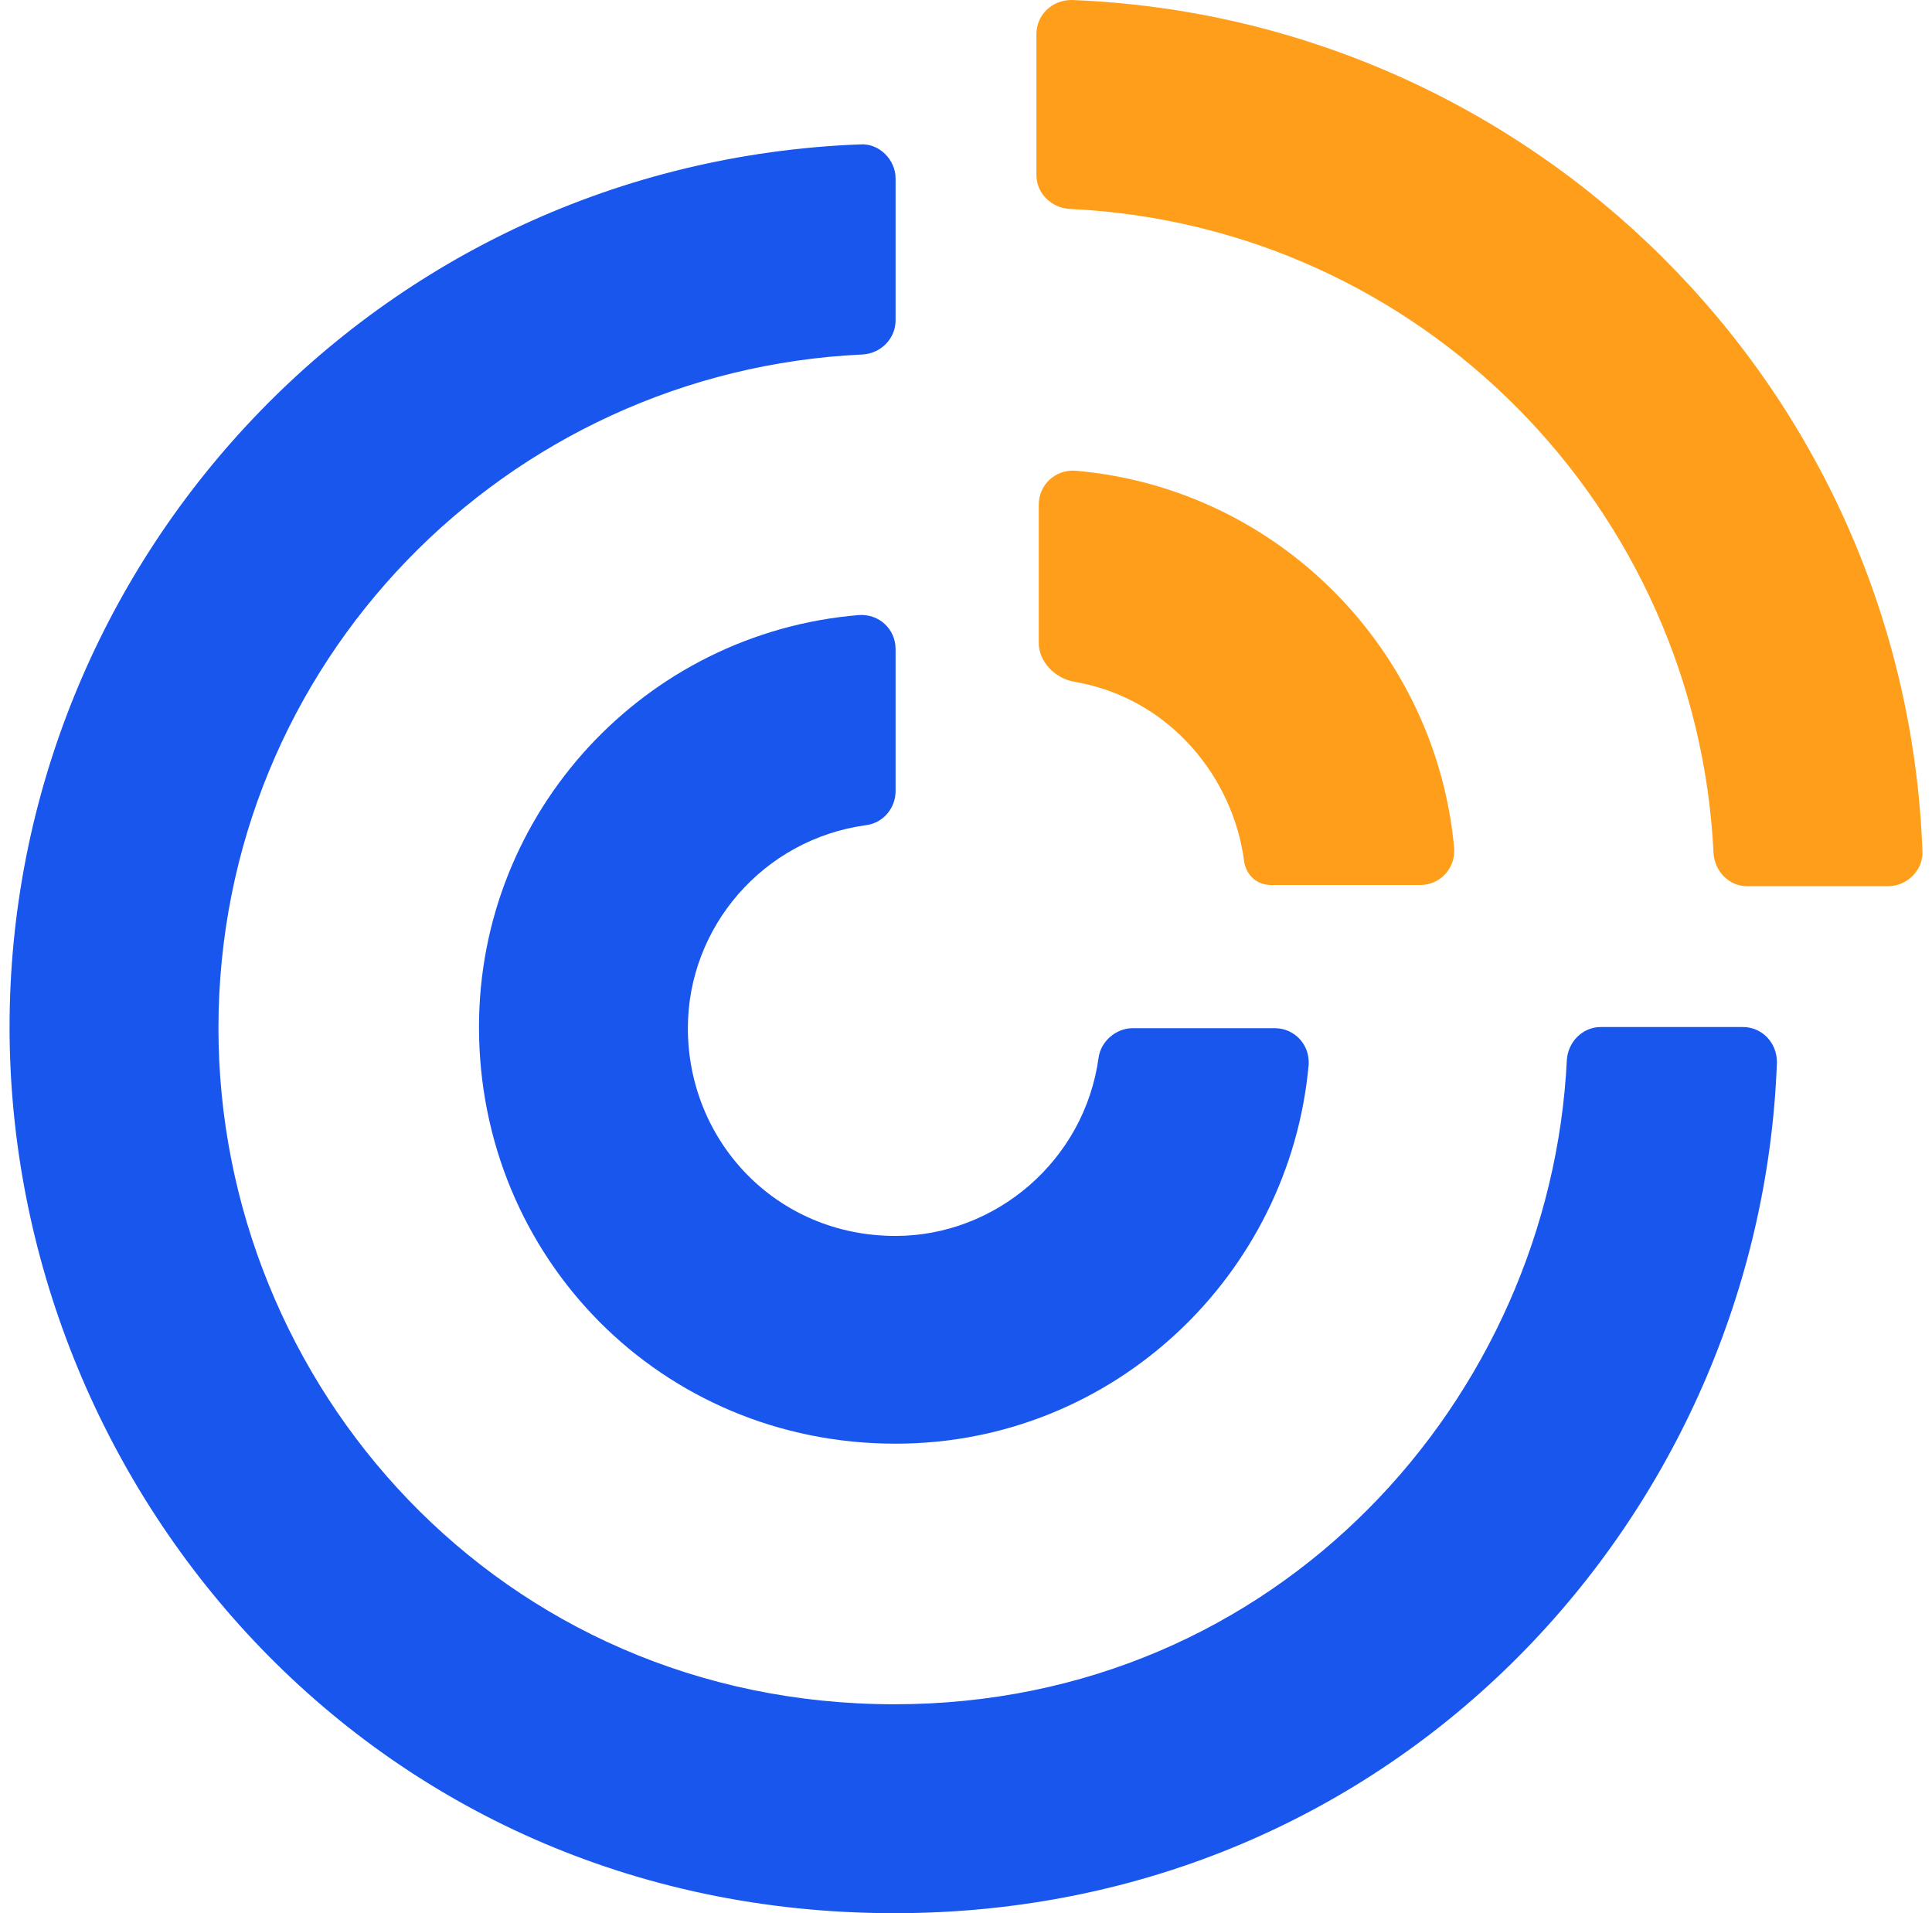
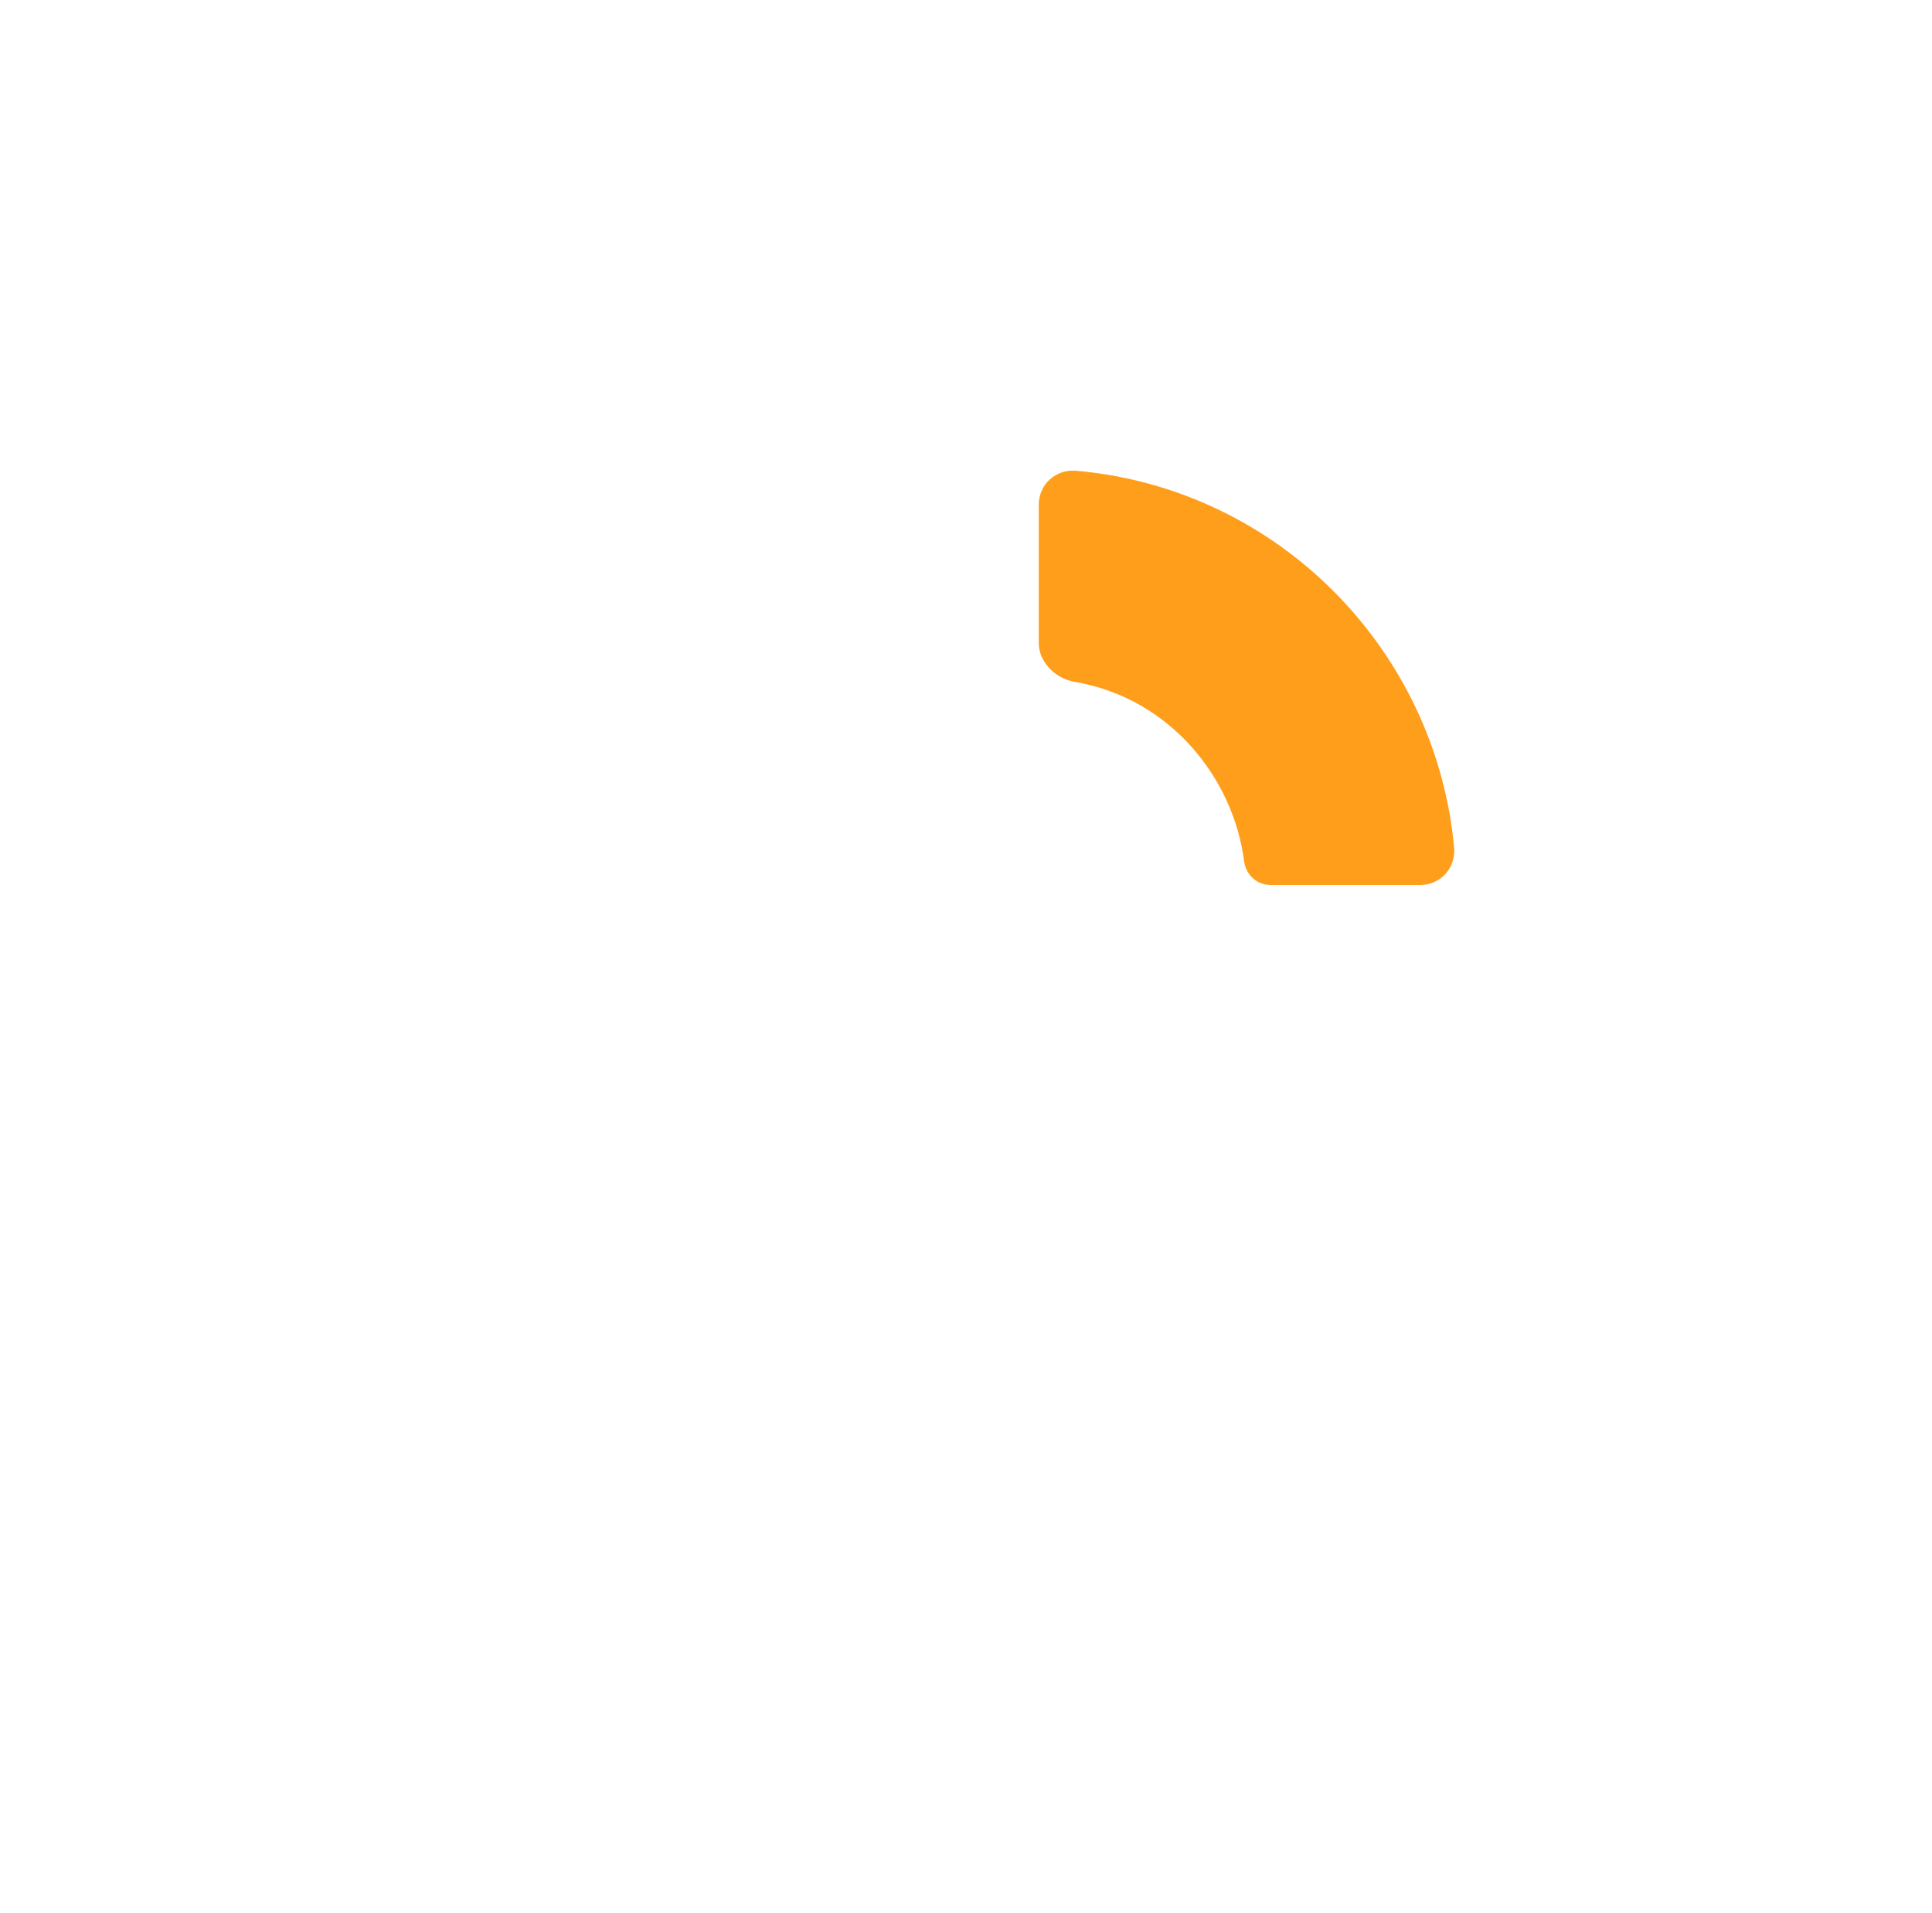
<svg xmlns="http://www.w3.org/2000/svg" width="101" height="100" viewBox="0 0 101 100" fill="none">
-   <path d="M46.758 100C19.212 100 0.5 77.546 0.5 53.681C0.5 29.448 19.58 8.528 44.978 7.546C45.96 7.485 46.819 8.344 46.819 9.325V16.748C46.819 17.669 46.083 18.466 45.101 18.528C26.451 19.387 11.42 34.663 11.42 53.742C11.42 72.393 26.144 89.08 46.758 89.08C66.819 89.08 81.052 73.067 81.911 55.399C81.972 54.479 82.709 53.681 83.69 53.681H91.114C92.095 53.681 92.893 54.479 92.893 55.522C92.034 79.08 73.077 100 46.758 100Z" fill="#1856ED" />
-   <path d="M46.819 75.46C34.549 75.46 25.04 65.706 25.04 53.681C25.04 42.454 33.69 33.067 44.917 32.147C45.96 32.086 46.819 32.883 46.819 33.926V41.35C46.819 42.209 46.205 43.006 45.285 43.129C39.886 43.865 35.96 48.466 35.96 53.742C35.96 59.632 40.561 64.601 46.819 64.601C52.034 64.601 56.696 60.675 57.432 55.276C57.555 54.417 58.353 53.742 59.212 53.742H66.635C67.678 53.742 68.475 54.601 68.414 55.644C67.432 66.626 58.23 75.46 46.819 75.46Z" fill="#1856ED" />
-   <path d="M89.58 44.601C88.721 26.626 74.365 11.779 55.899 10.92C54.978 10.859 54.181 10.123 54.181 9.141V1.779C54.181 0.798 54.978 0 56.021 0C80.009 0.92 99.58 20.123 100.5 44.478C100.561 45.46 99.702 46.319 98.721 46.319H91.297C90.439 46.319 89.641 45.583 89.58 44.601Z" fill="#FF9E1A" />
  <path d="M56.206 35.644C55.101 35.46 54.304 34.54 54.304 33.62V26.38C54.304 25.337 55.163 24.54 56.206 24.601C66.88 25.521 75.101 34.049 76.022 44.356C76.083 45.399 75.285 46.258 74.242 46.258H66.451C65.715 46.258 65.163 45.767 65.04 45.031C64.488 40.675 61.175 36.503 56.206 35.644Z" fill="#FF9E1A" />
</svg>